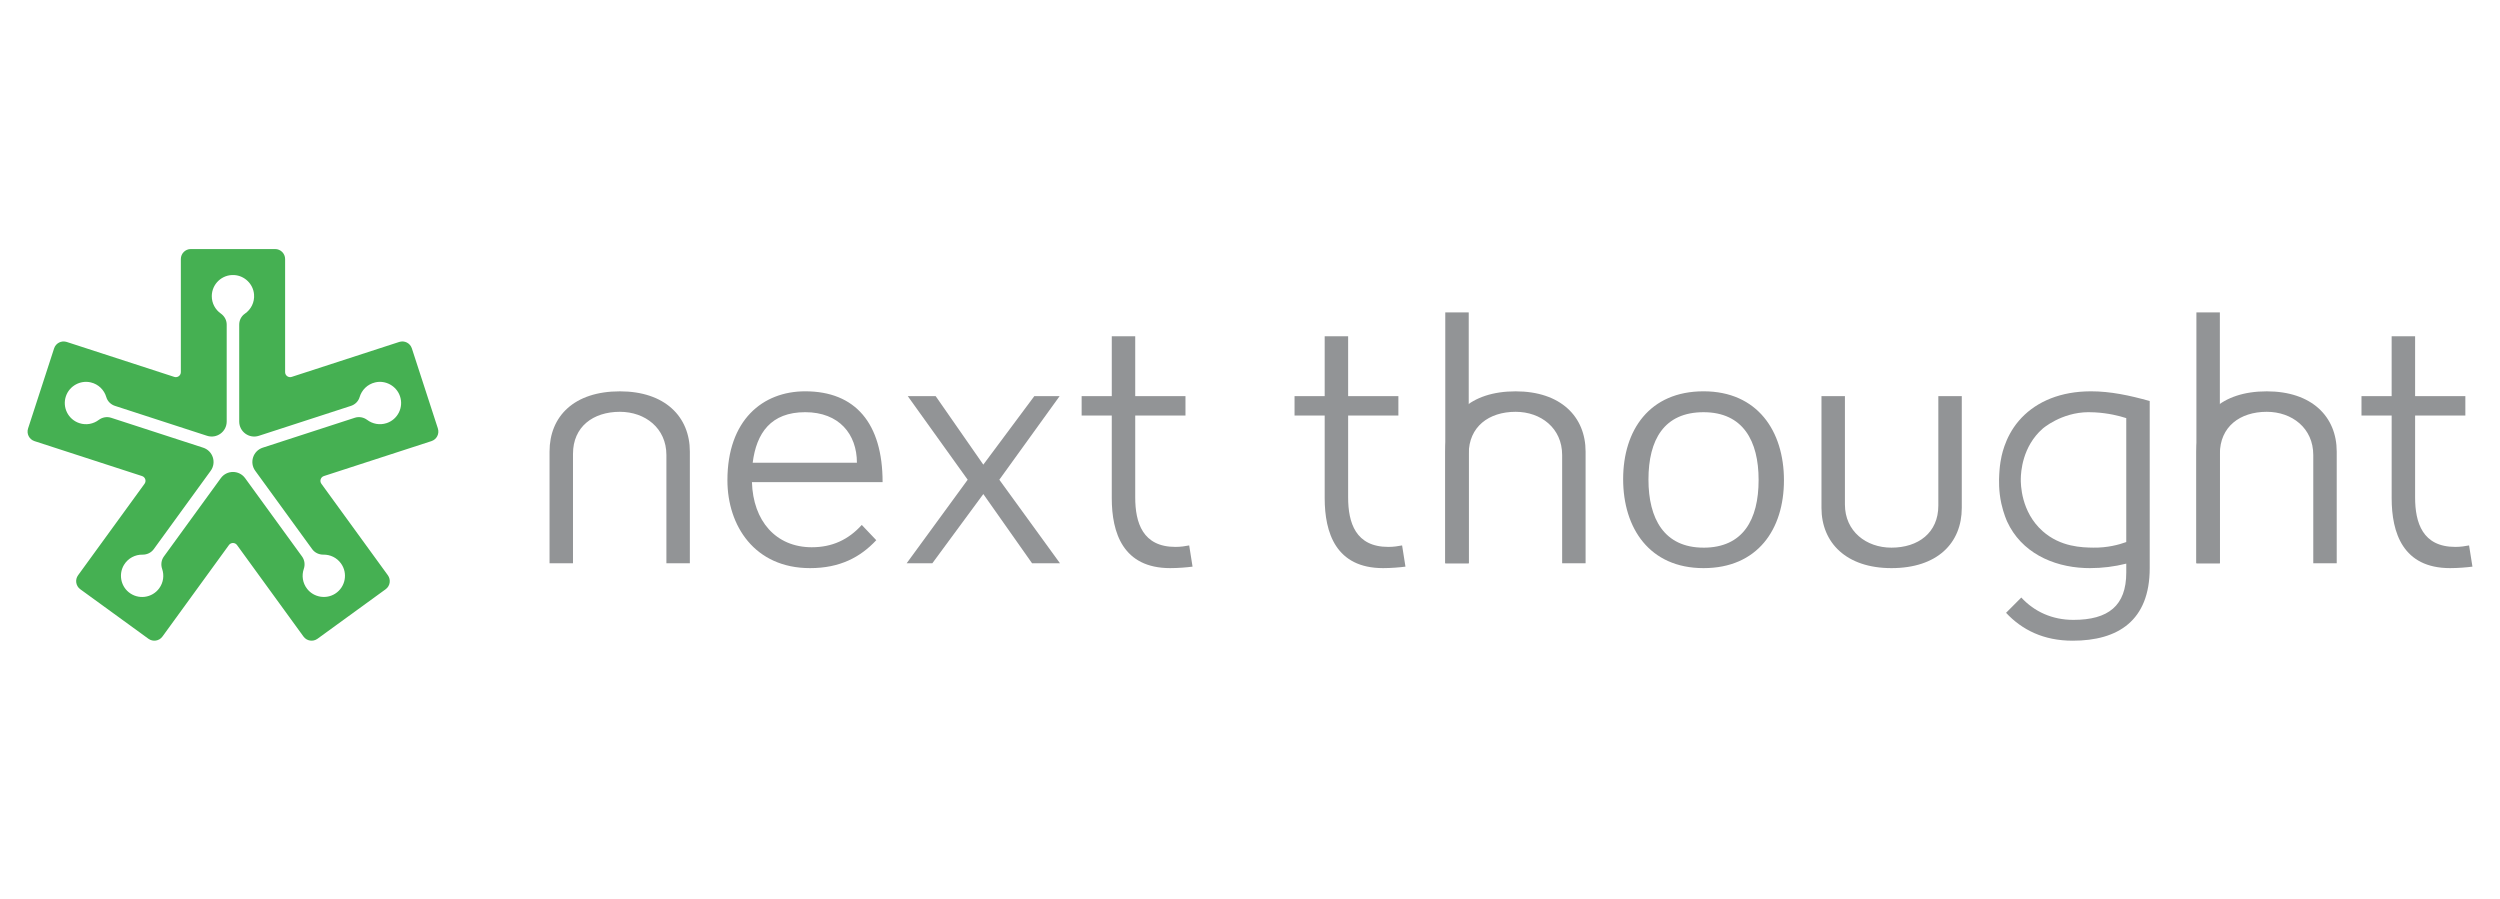
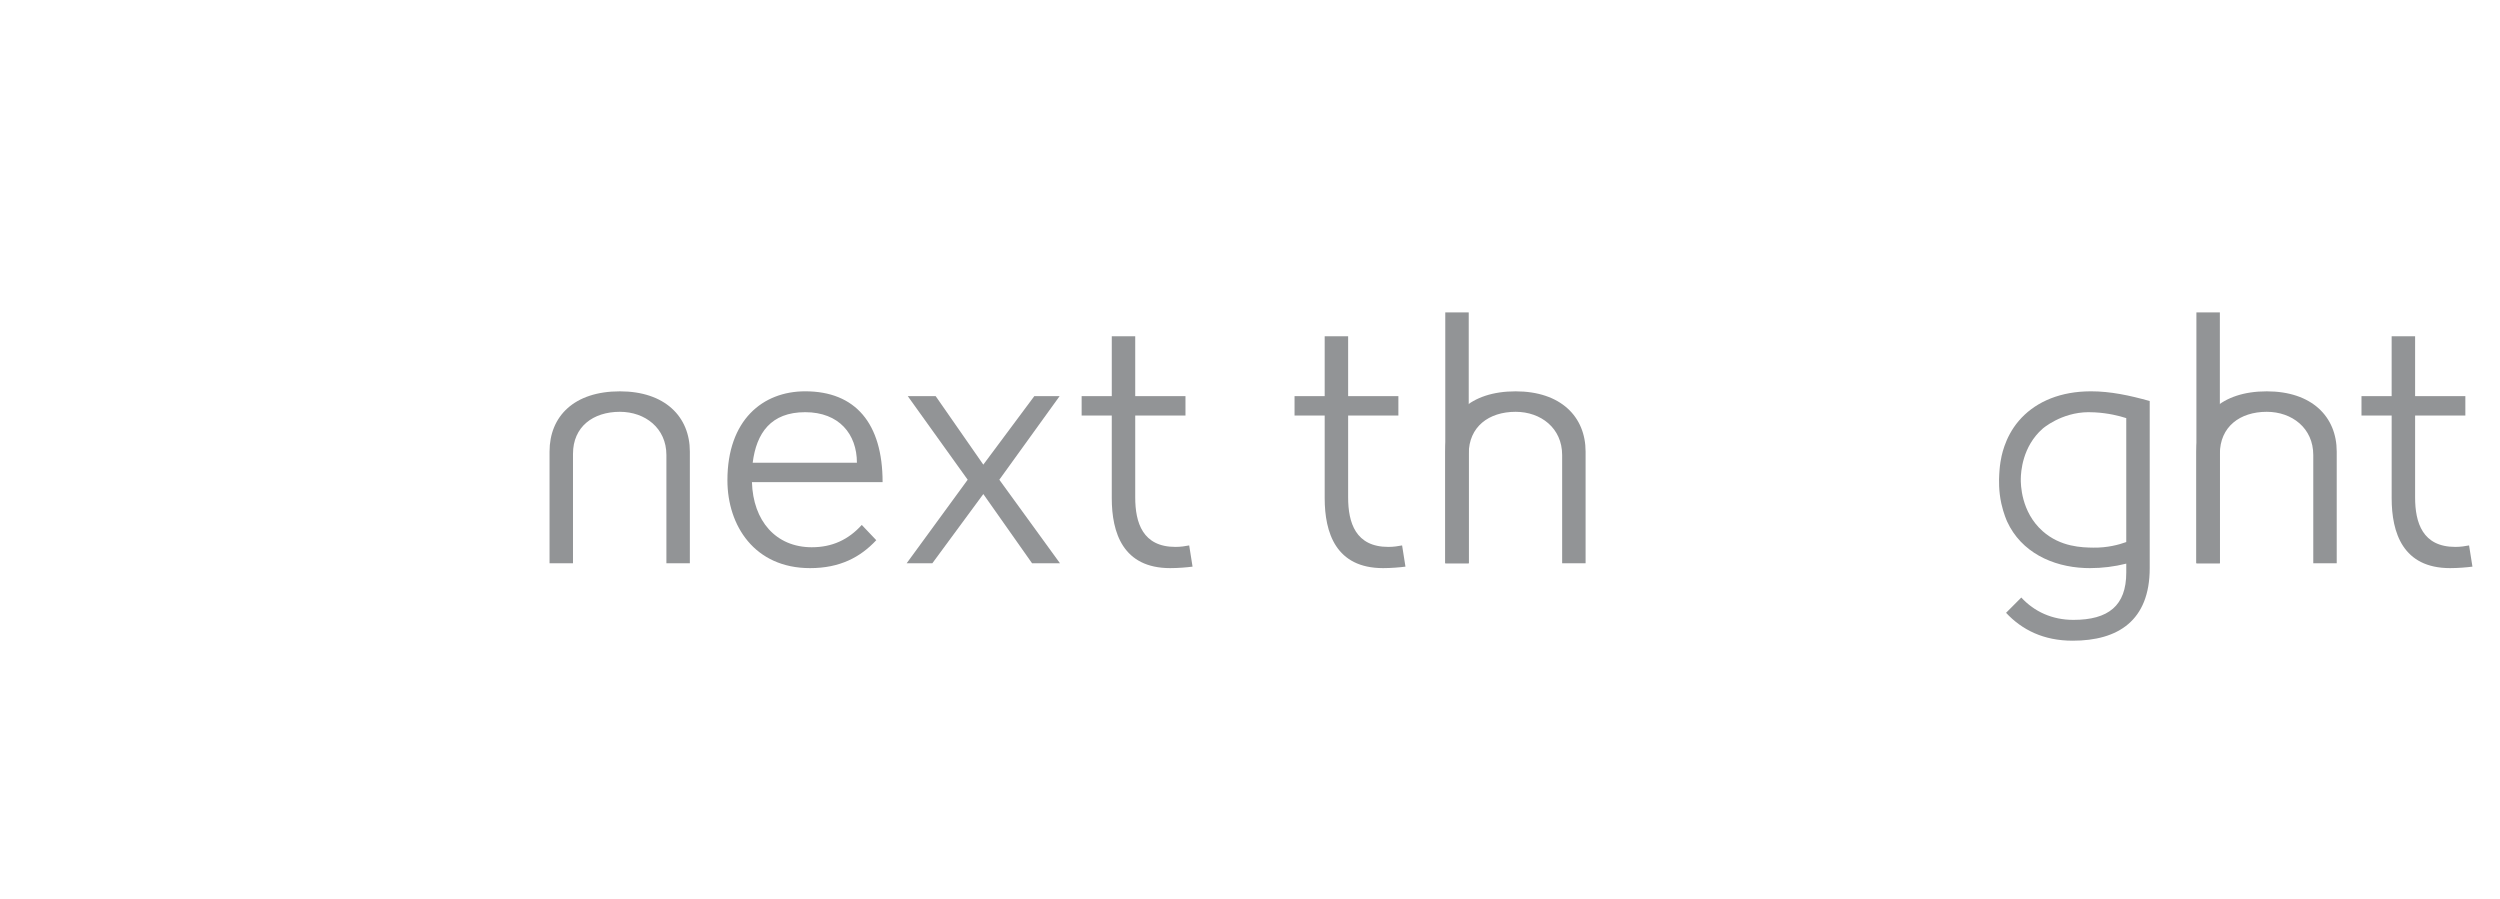
<svg xmlns="http://www.w3.org/2000/svg" id="Isolation_Mode" version="1.1" viewBox="0 0 178.165 64.073">
  <defs>
    <style>
      .st0 {
        fill: #45b052;
      }

      .st1 {
        fill: #929496;
      }
    </style>
  </defs>
-   <path class="st0" d="M31.207,30.538l-1.856-5.711c-.122-.375-.524-.58-.899-.458l-7.666,2.491c-.23.075-.467-.097-.467-.339v-8.06c0-.394-.319-.713-.713-.713h-6.005c-.394,0-.713.319-.713.713v8.06c0,.243-.237.414-.467.339l-7.666-2.491c-.375-.121-.777.084-.899.458l-1.856,5.711c-.122.375.083.777.458.899l7.666,2.49c.231.075.32.353.178.549l-4.738,6.521c-.232.319-.161.765.158.996l4.858,3.53c.319.231.765.161.996-.158l4.738-6.521c.142-.196.435-.196.577,0l4.738,6.521c.231.319.678.389.996.158l4.858-3.53c.319-.231.389-.678.158-.996l-4.738-6.521c-.142-.196-.052-.474.178-.549l7.666-2.49c.375-.122.58-.524.458-.899ZM27.545,30.156c-.486.158-.993.056-1.373-.228-.254-.19-.58-.255-.882-.157l-6.565,2.133c-.691.225-.963,1.059-.535,1.647l4.058,5.585c.186.256.488.396.805.391.474-.007.945.209,1.244.622.509.7.328,1.69-.413,2.162-.647.411-1.52.262-1.993-.342-.331-.421-.401-.958-.241-1.425.103-.298.061-.628-.124-.883l-4.058-5.585c-.427-.588-1.304-.588-1.731,0l-4.058,5.584c-.187.257-.226.587-.123.887.153.449.093.963-.207,1.376-.508.7-1.507.834-2.184.275-.57-.47-.713-1.304-.331-1.938.293-.486.806-.741,1.322-.732.316.005.616-.136.801-.391l4.058-5.585c.427-.588.156-1.422-.535-1.647l-6.565-2.133c-.302-.098-.628-.033-.882.157-.38.285-.887.386-1.373.228-.8-.26-1.234-1.125-.961-1.924.248-.725,1.019-1.155,1.766-.982.559.13.963.546,1.11,1.048.087.297.32.529.615.625l6.565,2.133c.691.225,1.401-.291,1.401-1.018v-6.906c0-.317-.162-.608-.422-.79-.388-.273-.641-.724-.641-1.234,0-.865.728-1.561,1.605-1.506.738.046,1.344.637,1.407,1.373.049.573-.222,1.085-.653,1.38-.255.174-.404.468-.404.778v6.906c0,.727.709,1.243,1.401,1.018l6.565-2.133c.294-.096.528-.328.615-.625.147-.501.551-.917,1.111-1.048.746-.174,1.517.257,1.765.982.273.799-.161,1.664-.961,1.924Z" />
  <g>
    <path class="st1" d="M57.86,39.001c-2.573,0-4.192-1.883-4.272-4.641h9.311c0-4.192-1.936-6.473-5.516-6.473-3.024,0-5.543,2.043-5.543,6.339,0,3.238,1.936,6.262,5.888,6.262,2.12,0,3.581-.77,4.72-1.991l-1.034-1.087c-.955,1.06-2.123,1.59-3.554,1.59ZM57.383,29.375c2.415,0,3.686,1.563,3.686,3.604h-7.428c.266-2.12,1.3-3.604,3.741-3.604Z" />
    <polygon class="st1" points="73.552 40.143 70.077 35.209 66.443 40.143 64.613 40.143 68.963 34.188 64.693 28.232 66.682 28.232 70.077 33.113 73.711 28.232 75.514 28.232 71.218 34.188 75.541 40.143 73.552 40.143" />
    <path class="st1" d="M79.232,29.613h-2.148v-1.38h2.148v-4.271h1.671v4.271h3.581v1.38h-3.581v5.835c0,1.803.531,3.528,2.865,3.528.371,0,.716-.053.981-.106l.239,1.512c-.398.054-1.035.106-1.592.106-3.368,0-4.165-2.521-4.165-4.986v-5.888Z" />
    <path class="st1" d="M94.405,29.613h-2.148v-1.38h2.148v-4.271h1.671v4.271h3.581v1.38h-3.581v5.835c0,1.803.53,3.528,2.865,3.528.371,0,.716-.053.981-.106l.239,1.512c-.398.054-1.034.106-1.592.106-3.369,0-4.164-2.521-4.164-4.986v-5.888Z" />
-     <path class="st1" d="M121.405,27.887c-3.847,0-5.73,2.76-5.73,6.26s1.883,6.341,5.73,6.341,5.73-2.76,5.73-6.262-1.885-6.339-5.73-6.339ZM121.405,39.029c-2.811,0-3.926-2.069-3.926-4.853,0-2.84,1.115-4.8,3.926-4.8s3.924,2.04,3.924,4.825c0,2.84-1.113,4.829-3.924,4.829Z" />
-     <path class="st1" d="M129.809,36.192v-7.959h1.671v7.719c0,1.91,1.512,3.077,3.315,3.077,1.91,0,3.342-1.062,3.342-2.996v-7.8h1.671v7.959c0,2.519-1.751,4.296-5.013,4.296-3.209,0-4.986-1.803-4.986-4.296Z" />
    <path class="st1" d="M49.163,32.185v7.959h-1.671v-7.719c0-1.91-1.512-3.077-3.315-3.077-1.91,0-3.342,1.062-3.342,2.996v7.8h-1.671v-7.959c0-2.519,1.751-4.296,5.013-4.296,3.209,0,4.986,1.803,4.986,4.296Z" />
    <path class="st1" d="M149.009,27.887c-.14,0-.276.004-.412.01-2.062.091-3.68.868-4.732,2.102-1.031,1.21-1.247,2.6-1.299,2.923-.062.383-.083.784-.089.898-.018.37-.05,1.157.151,2.07.157.713.401,1.253.404,1.257.004.008.006.013.008.021,1.001,2.181,3.217,3.217,5.528,3.312h.008c.119.006.236.008.354.008.906,0,1.752-.109,2.6-.32v.638c0,2.361-1.273,3.37-3.768,3.37-1.511,0-2.782-.584-3.713-1.593l-1.086,1.089c1.139,1.22,2.679,1.988,4.747,1.988,3.238,0,5.491-1.432,5.491-5.172v-11.91c-1.434-.398-2.784-.691-4.191-.691ZM151.529,38.63c-.523.189-1.343.414-2.356.398-.772-.012-2.319-.034-3.603-1.176-1.551-1.379-1.562-3.361-1.556-3.729.007-.476.102-2.293,1.556-3.573,0,0,1.321-1.163,3.258-1.176.192-.001.424.011.464.013.959.053,1.726.247,2.238.41v8.833Z" />
    <path class="st1" d="M170.443,29.613h-2.149v-1.38h2.149v-4.271h1.672v4.271h3.581v1.38h-3.581v5.835c0,1.803.53,3.528,2.865,3.528.371,0,.716-.053.981-.106l.24,1.512c-.398.054-1.035.106-1.592.106-3.368,0-4.165-2.521-4.165-4.986v-5.888Z" />
    <path class="st1" d="M112.999,32.185v7.959h-1.671v-7.719c0-1.91-1.512-3.077-3.315-3.077-1.91,0-3.342,1.062-3.342,2.996v7.8h-1.671v-7.959c0-2.519,1.751-4.296,5.013-4.296,3.209,0,4.986,1.803,4.986,4.296Z" />
    <rect class="st1" x="102.999" y="22.264" width="1.671" height="17.879" />
    <path class="st1" d="M166.529,32.185v7.959h-1.671v-7.719c0-1.91-1.512-3.077-3.315-3.077-1.91,0-3.342,1.062-3.342,2.996v7.8h-1.671v-7.959c0-2.519,1.751-4.296,5.013-4.296,3.209,0,4.986,1.803,4.986,4.296Z" />
    <rect class="st1" x="156.529" y="22.264" width="1.671" height="17.879" />
  </g>
</svg>